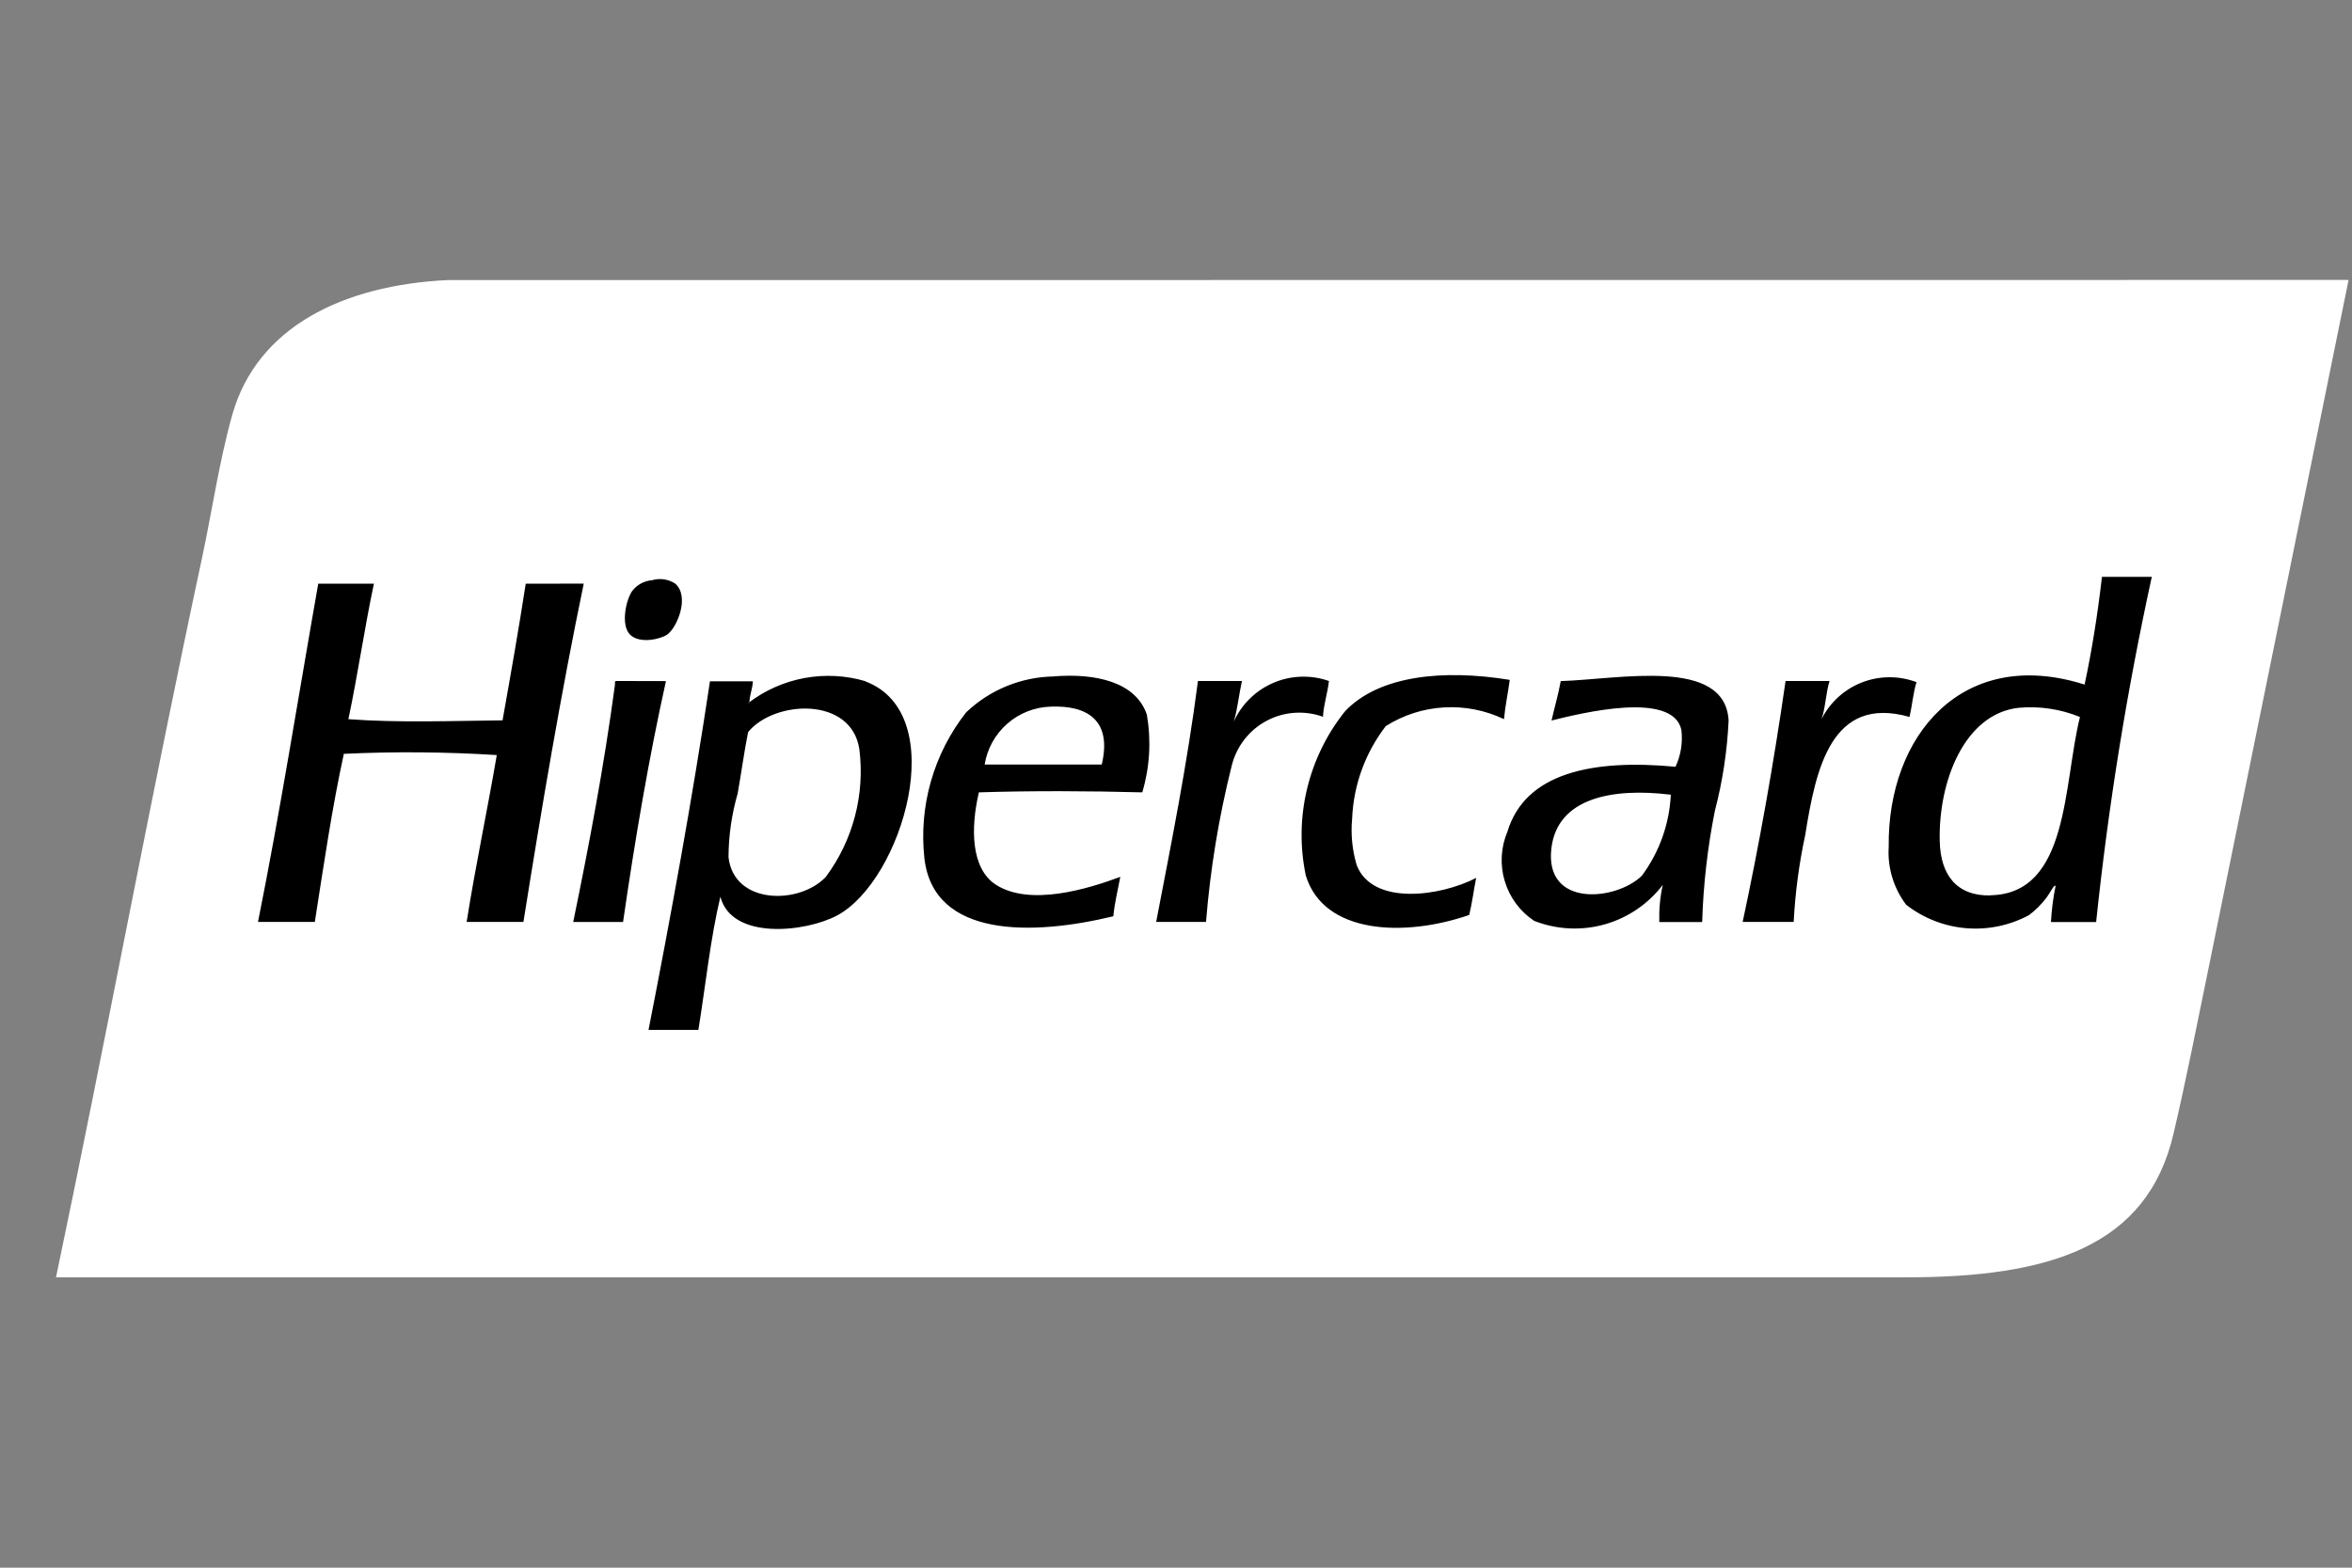
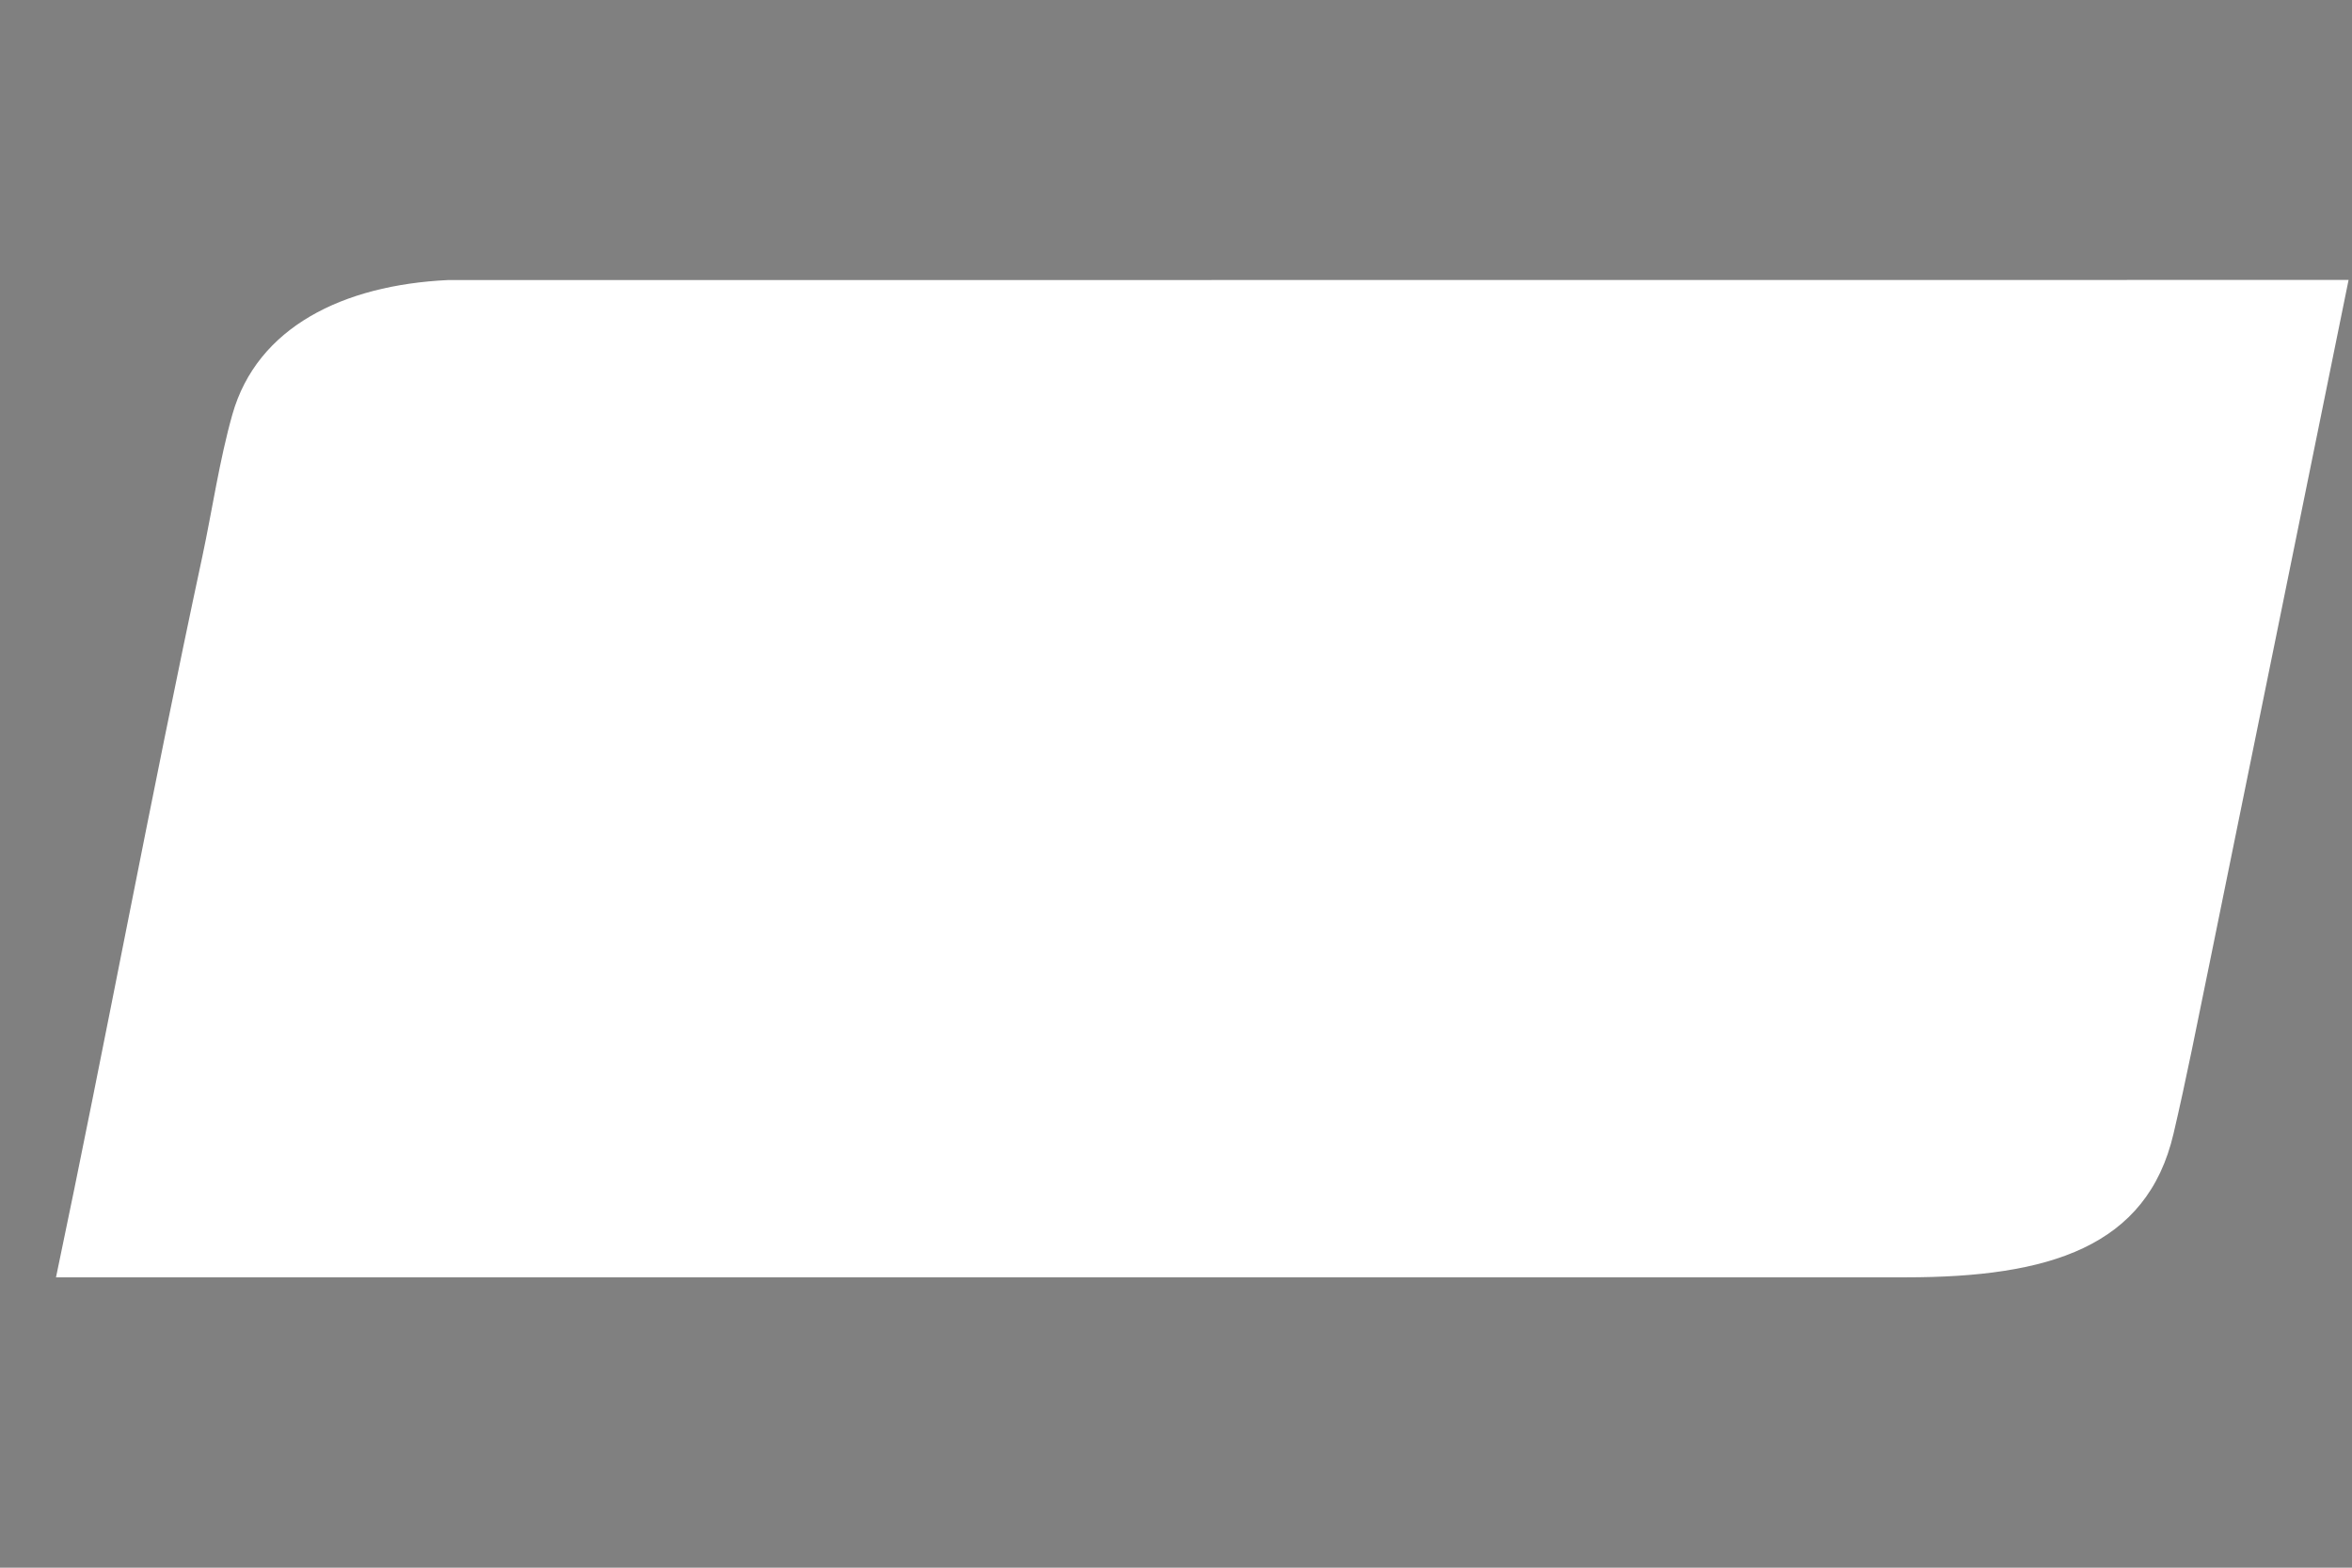
<svg xmlns="http://www.w3.org/2000/svg" width="42" height="28" viewBox="0 0 42 28" fill="none">
  <rect x="0" y="0" width="42" height="28" fill="#808080" stroke="none" />
  <path d="M12.244 5.002H8C6.122 5.091 4.592 5.845 4.15 7.401C3.919 8.217 3.791 9.105 3.612 9.945C2.694 14.224 1.881 18.622 1 22.814H34.033C36.587 22.814 38.34 22.275 38.813 20.248C39.034 19.307 39.244 18.241 39.456 17.206C40.276 13.175 41.098 9.144 41.939 5L12.244 5.002Z" fill="white" />
-   <path d="M11.913 11.335C12.091 11.212 12.321 10.656 12.059 10.425C11.998 10.385 11.93 10.358 11.858 10.348C11.787 10.337 11.714 10.342 11.645 10.363C11.576 10.368 11.51 10.388 11.449 10.42C11.389 10.452 11.336 10.496 11.293 10.55C11.18 10.703 11.078 11.164 11.251 11.335C11.425 11.507 11.801 11.413 11.913 11.335ZM9.388 10.425C9.261 11.25 9.118 12.057 8.974 12.866C8.052 12.876 7.111 12.911 6.221 12.845C6.389 12.055 6.509 11.214 6.677 10.425H5.683C5.327 12.442 5.004 14.491 4.607 16.466H5.622C5.78 15.453 5.93 14.426 6.14 13.464C7.05 13.421 7.962 13.429 8.871 13.486C8.701 14.487 8.493 15.452 8.333 16.466H9.347C9.674 14.418 10.016 12.386 10.424 10.424L9.388 10.425ZM23.731 12.163C23.409 12.05 23.056 12.061 22.741 12.195C22.427 12.329 22.174 12.575 22.033 12.886C22.099 12.662 22.125 12.397 22.178 12.163H21.392C21.2 13.653 20.917 15.053 20.646 16.466H21.536C21.611 15.531 21.763 14.603 21.991 13.692C22.031 13.521 22.106 13.36 22.212 13.22C22.318 13.08 22.453 12.964 22.607 12.88C22.762 12.795 22.932 12.745 23.107 12.732C23.282 12.719 23.459 12.742 23.624 12.802C23.639 12.568 23.706 12.387 23.731 12.163ZM24.227 15.453C24.147 15.184 24.119 14.903 24.145 14.624C24.169 14.024 24.379 13.445 24.746 12.969C25.059 12.771 25.416 12.656 25.785 12.635C26.155 12.613 26.523 12.685 26.857 12.845C26.879 12.601 26.929 12.381 26.96 12.143C25.761 11.948 24.624 12.068 24.021 12.701C23.694 13.108 23.462 13.583 23.34 14.091C23.218 14.598 23.211 15.127 23.318 15.638C23.638 16.685 25.073 16.743 26.236 16.342C26.287 16.132 26.317 15.896 26.36 15.68C25.723 16.011 24.51 16.182 24.227 15.453ZM34.224 12.184C33.909 12.065 33.562 12.067 33.248 12.189C32.935 12.311 32.678 12.545 32.527 12.845C32.599 12.642 32.604 12.37 32.671 12.163H31.885C31.672 13.641 31.417 15.075 31.119 16.466H32.03C32.057 15.944 32.126 15.425 32.236 14.915C32.426 13.72 32.706 12.411 34.099 12.805C34.145 12.603 34.164 12.374 34.223 12.185L34.224 12.184ZM11.002 12.163C10.978 12.163 10.98 12.195 10.982 12.225C10.785 13.693 10.52 15.088 10.236 16.467H11.126C11.34 14.991 11.585 13.546 11.892 12.165L11.002 12.163ZM18.826 12.082C18.239 12.089 17.676 12.319 17.252 12.724C16.673 13.462 16.405 14.396 16.507 15.329C16.67 16.763 18.453 16.711 19.881 16.365C19.905 16.113 19.962 15.898 20.005 15.661C19.417 15.882 18.395 16.188 17.79 15.806C17.334 15.517 17.331 14.787 17.48 14.152C18.439 14.122 19.439 14.127 20.398 14.152C20.532 13.702 20.559 13.227 20.48 12.765C20.281 12.176 19.559 12.023 18.826 12.08L18.826 12.082ZM19.674 13.655H17.583C17.629 13.372 17.772 13.114 17.987 12.926C18.202 12.737 18.477 12.629 18.763 12.621C19.404 12.595 19.864 12.855 19.674 13.655ZM15.452 12.166C15.102 12.063 14.732 12.044 14.373 12.109C14.014 12.174 13.674 12.322 13.382 12.541C13.382 12.556 13.373 12.558 13.361 12.559L13.382 12.541C13.389 12.402 13.437 12.306 13.444 12.169H12.678C12.359 14.29 11.981 16.353 11.581 18.395H12.471C12.6 17.6 12.685 16.764 12.864 16.016C13.067 16.8 14.394 16.65 14.954 16.348C16.109 15.723 17.001 12.75 15.451 12.169L15.452 12.166ZM14.748 15.661C14.272 16.165 13.102 16.158 13.009 15.309C13.011 14.924 13.066 14.541 13.173 14.171C13.241 13.784 13.291 13.413 13.359 13.075C13.828 12.504 15.207 12.433 15.346 13.385C15.447 14.191 15.233 15.006 14.749 15.659L14.748 15.661ZM37.535 10.303C37.458 10.971 37.356 11.614 37.225 12.227C35.042 11.535 33.703 13.141 33.727 15.124C33.703 15.495 33.814 15.862 34.038 16.159C34.346 16.399 34.717 16.545 35.107 16.578C35.496 16.611 35.887 16.53 36.232 16.345C36.349 16.257 36.454 16.152 36.543 16.035C36.6 15.962 36.691 15.774 36.706 15.828C36.663 16.039 36.636 16.253 36.624 16.469H37.431C37.648 14.397 37.98 12.338 38.425 10.303H37.535ZM35.548 15.993C34.949 16.007 34.651 15.636 34.638 15.021C34.613 13.945 35.086 12.749 36.045 12.642C36.419 12.608 36.795 12.664 37.142 12.806C36.842 14.012 36.951 15.96 35.549 15.99L35.548 15.993ZM27.87 12.166C27.826 12.411 27.759 12.634 27.706 12.869C28.231 12.738 29.866 12.334 30.024 13.033C30.052 13.259 30.016 13.488 29.92 13.695C28.442 13.555 27.236 13.801 26.919 14.853C26.8 15.133 26.783 15.445 26.87 15.736C26.957 16.027 27.142 16.278 27.395 16.447C27.796 16.604 28.236 16.627 28.651 16.511C29.066 16.395 29.431 16.147 29.692 15.805C29.644 16.023 29.624 16.246 29.63 16.469H30.396C30.416 15.801 30.492 15.136 30.623 14.481C30.761 13.953 30.843 13.413 30.868 12.868C30.803 11.732 28.921 12.133 27.867 12.165L27.87 12.166ZM29.319 15.641C28.86 16.091 27.573 16.218 27.704 15.146C27.813 14.255 28.784 14.065 29.836 14.194C29.811 14.717 29.631 15.22 29.319 15.641Z" fill="black" />
</svg>